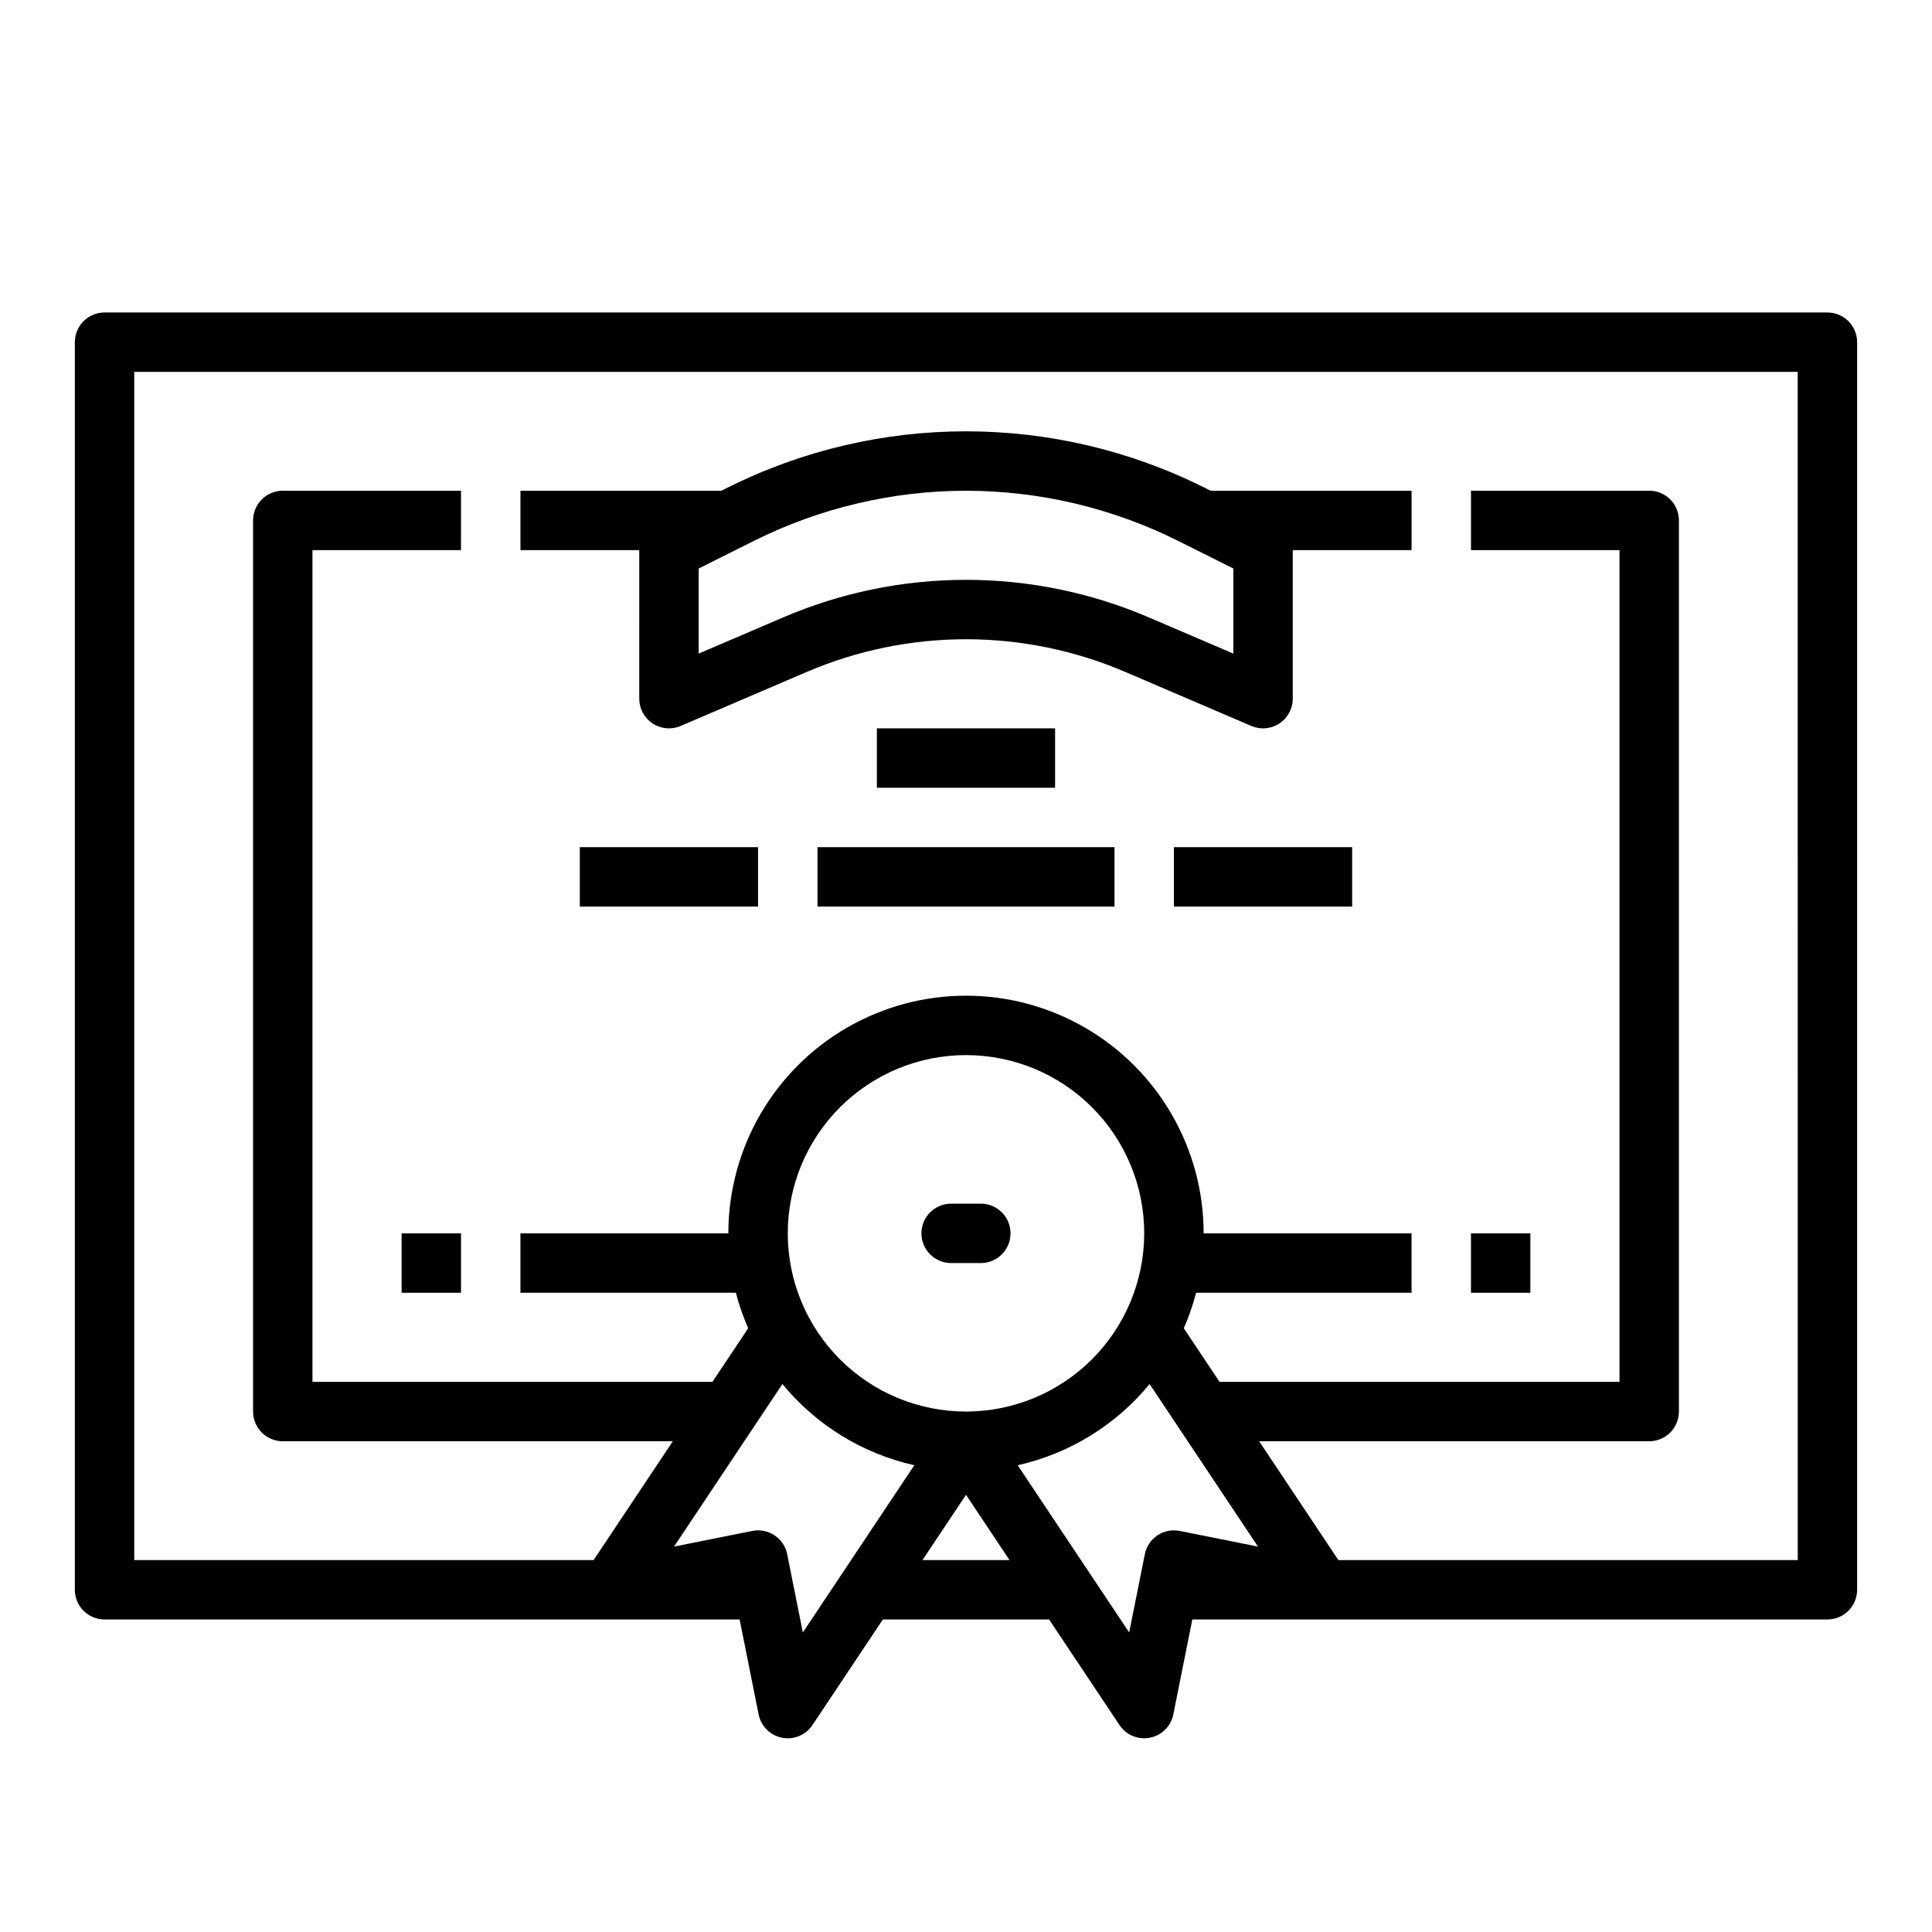
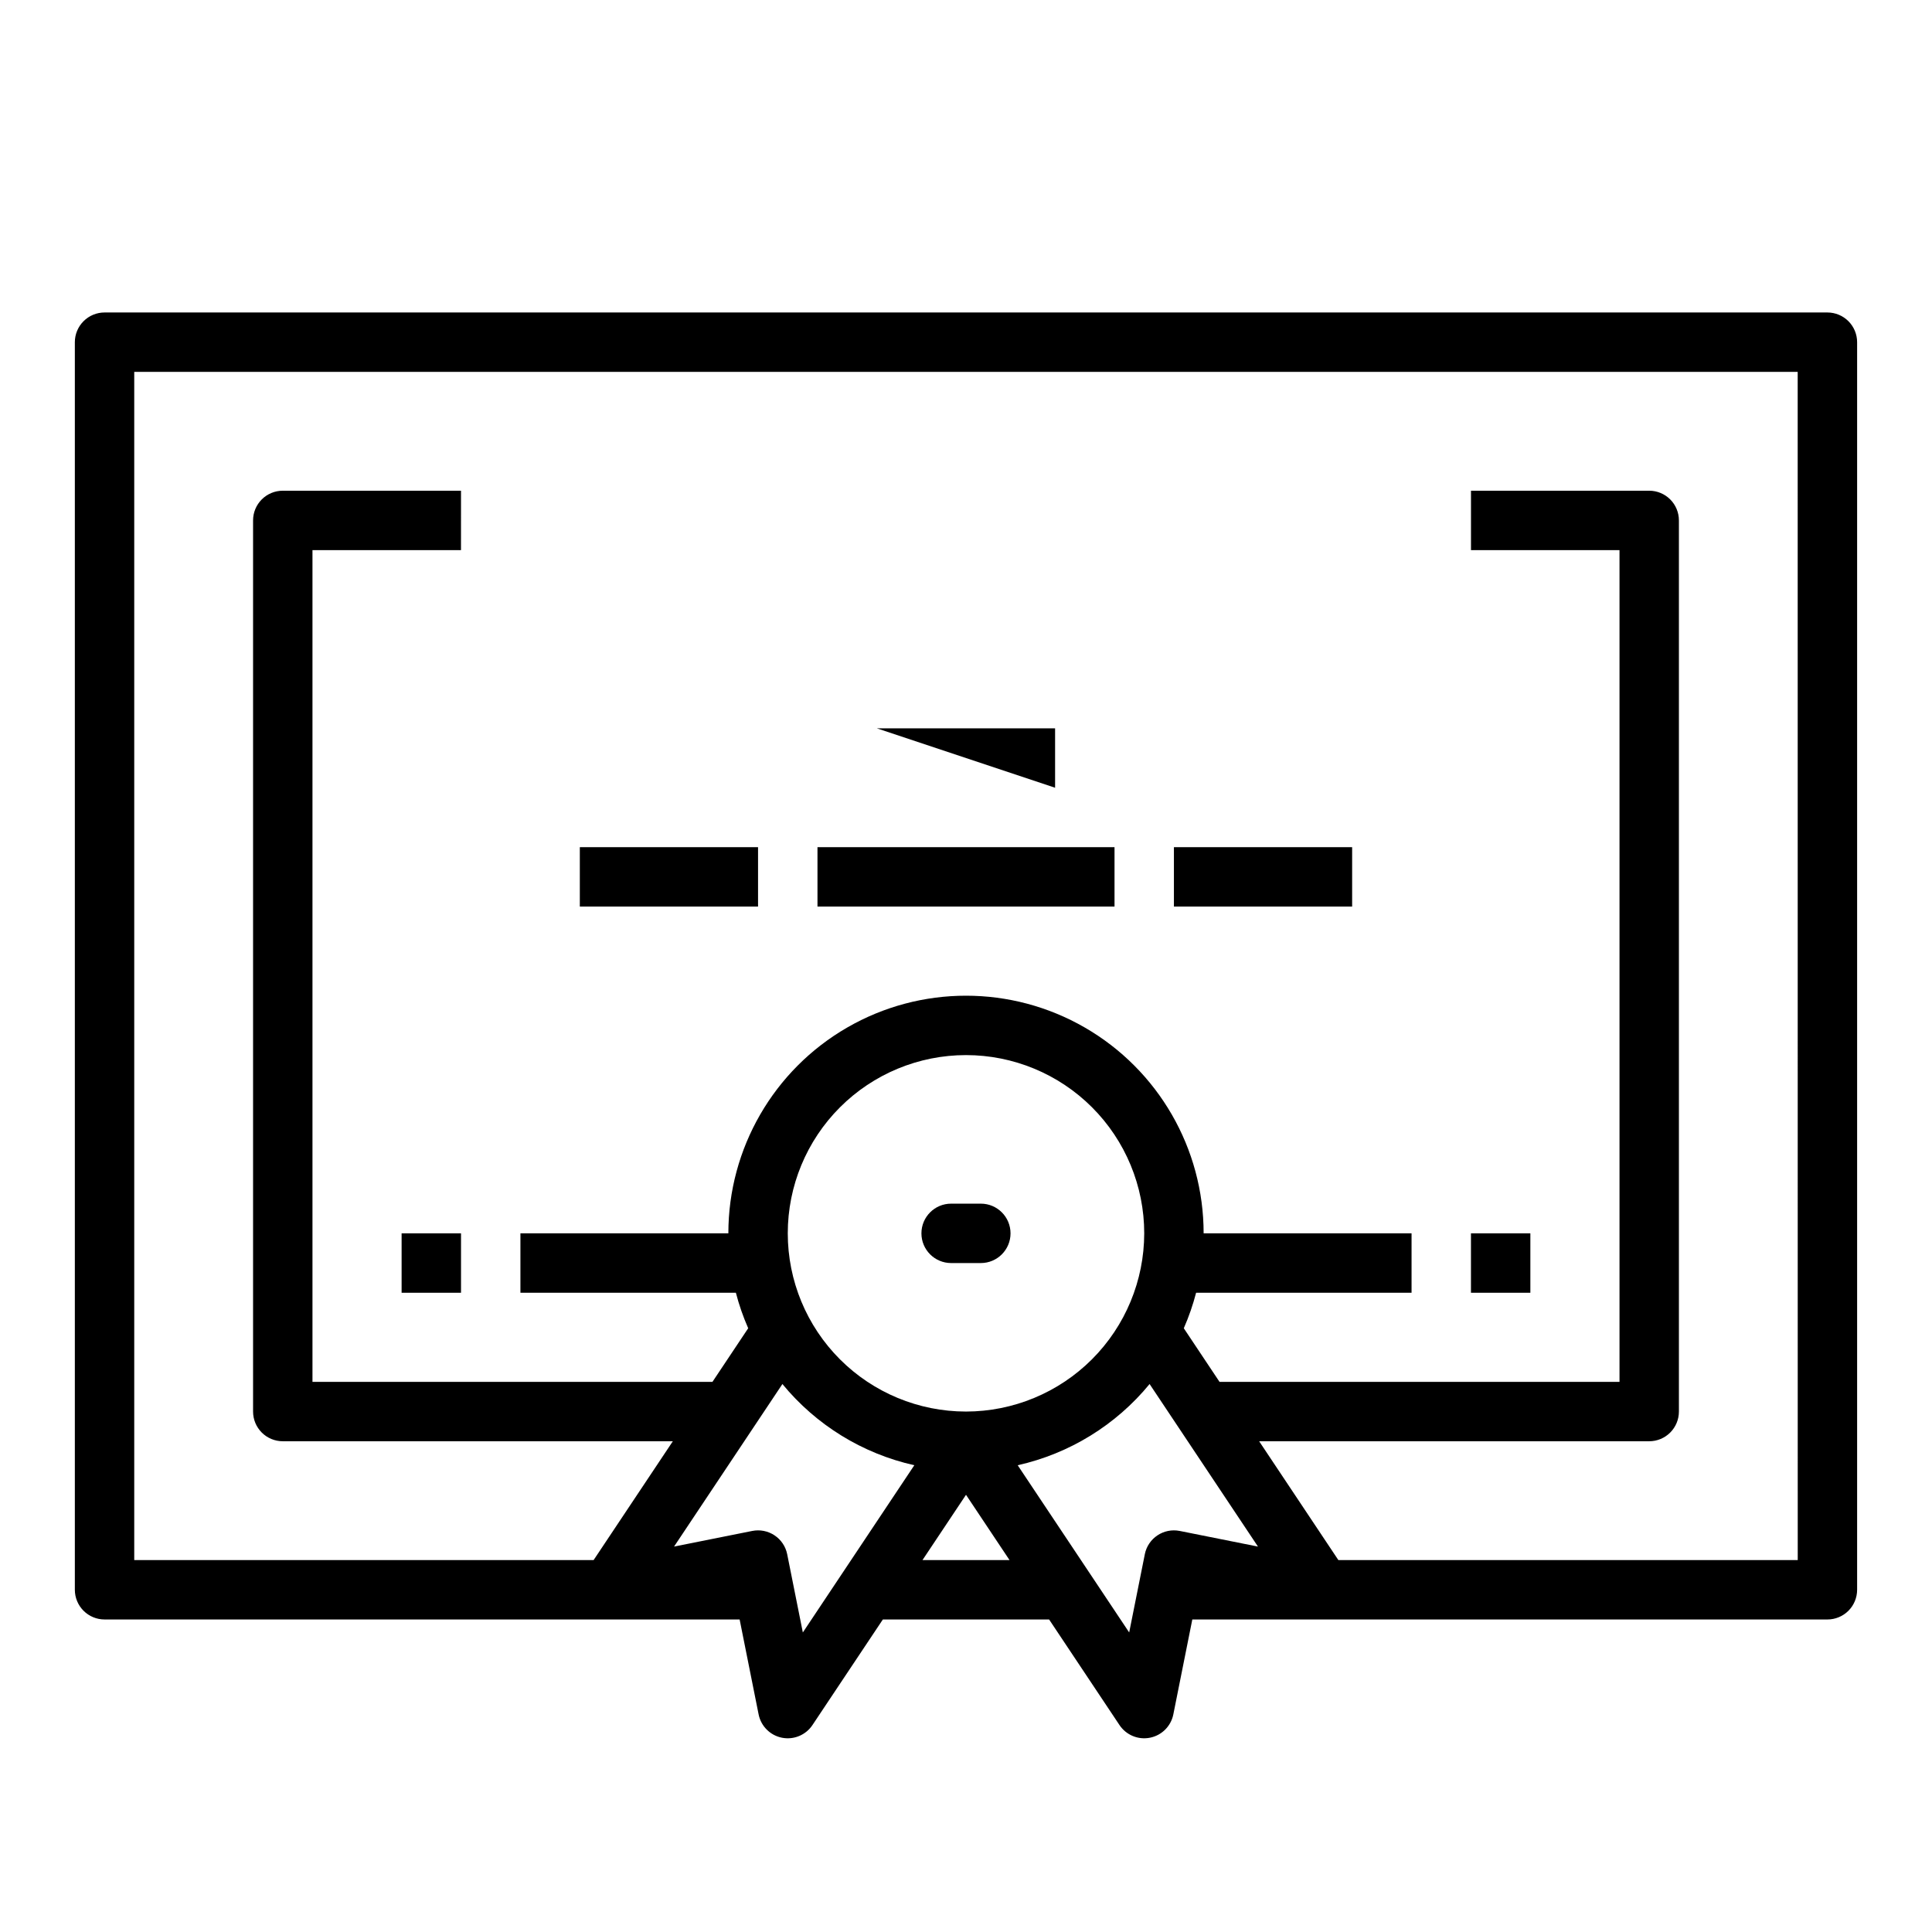
<svg xmlns="http://www.w3.org/2000/svg" fill="#000000" width="800px" height="800px" version="1.1" viewBox="144 144 512 512">
  <g>
    <path d="m628.29 226.81h-456.58c-2.09 0-4.09 0.832-5.566 2.309-1.477 1.477-2.309 3.477-2.309 5.566v330.62c0 2.086 0.832 4.09 2.309 5.566 1.477 1.477 3.477 2.305 5.566 2.305h168.3l5.031 25.16c0.625 3.121 3.066 5.559 6.191 6.18 3.125 0.617 6.312-0.707 8.078-3.359l18.656-27.98h44.055l18.656 27.984-0.004-0.004c1.766 2.652 4.957 3.977 8.078 3.356 3.125-0.617 5.566-3.055 6.191-6.176l5.031-25.16h168.31c2.086 0 4.09-0.828 5.566-2.305 1.473-1.477 2.305-3.481 2.305-5.566v-330.62c0-2.09-0.832-4.09-2.305-5.566-1.477-1.477-3.481-2.309-5.566-2.309zm-271.53 349.81-4.144-20.723v-0.004c-0.41-2.047-1.613-3.848-3.352-5.004-1.738-1.16-3.863-1.582-5.91-1.172l-20.723 4.144 28.719-43.078h-0.004c8.926 10.871 21.23 18.445 34.957 21.52zm43.242-58.543c-12.527 0-24.543-4.977-33.398-13.832-8.859-8.859-13.836-20.871-13.836-33.398s4.977-24.543 13.836-33.398c8.855-8.859 20.871-13.836 33.398-13.836 12.523 0 24.539 4.977 33.398 13.836 8.855 8.855 13.832 20.871 13.832 33.398-0.016 12.52-4.996 24.527-13.848 33.383-8.855 8.852-20.863 13.836-33.383 13.848zm-11.531 39.359 11.531-17.297 11.531 17.297zm58.918-1.543-4.144 20.723-29.547-44.312c13.727-3.074 26.031-10.648 34.957-21.52l28.719 43.078-20.723-4.144h-0.004c-4.262-0.852-8.406 1.914-9.262 6.176zm173.03 1.543h-121.74l-20.992-31.488h103.37c2.09 0 4.09-0.828 5.566-2.305 1.477-1.477 2.305-3.477 2.305-5.566v-236.16c0-2.086-0.828-4.09-2.305-5.566-1.477-1.477-3.477-2.305-5.566-2.305h-47.23v15.742h39.359v220.42h-106l-9.469-14.207c1.336-3.043 2.426-6.191 3.262-9.41h57.098v-15.742h-55.102c0-22.5-12.004-43.289-31.488-54.539-19.488-11.25-43.492-11.25-62.977 0s-31.488 32.039-31.488 54.539h-55.105v15.742h57.098c0.836 3.219 1.926 6.367 3.266 9.41l-9.473 14.207h-106v-220.42h39.359l0.004-15.742h-47.234c-2.086 0-4.09 0.828-5.566 2.305-1.477 1.477-2.305 3.481-2.305 5.566v236.16c0 2.09 0.828 4.09 2.305 5.566 1.477 1.477 3.481 2.305 5.566 2.305h103.37l-20.992 31.488h-121.74v-314.88h440.83z" />
    <path d="m455.1 368.51h47.23v15.742h-47.23z" />
    <path d="m360.64 368.51h78.719v15.742h-78.719z" />
    <path d="m297.66 368.51h47.23v15.742h-47.23z" />
-     <path d="m313.41 329.15c0 2.648 1.328 5.117 3.539 6.574 2.207 1.457 5 1.707 7.434 0.664l33.398-14.312c26.961-11.559 57.48-11.559 84.441 0l33.398 14.312c2.434 1.043 5.227 0.793 7.434-0.664 2.211-1.457 3.539-3.926 3.539-6.574v-39.359h31.488v-15.742h-53.246l-1.66-0.832c-39.77-19.883-86.578-19.883-126.34 0l-1.664 0.832h-53.246v15.742h31.488zm86.594-55.105v0.004c19.48 0.023 38.695 4.559 56.129 13.25l14.719 7.359v22.555l-22.426-9.609c-30.922-13.254-65.926-13.254-96.848 0l-22.426 9.609v-22.555l14.719-7.359c17.438-8.691 36.648-13.227 56.133-13.25z" />
-     <path d="m376.38 337.02h47.23v15.742h-47.23z" />
+     <path d="m376.38 337.02h47.23v15.742z" />
    <path d="m403.93 462.98h-7.871c-4.348 0-7.871 3.523-7.871 7.871s3.523 7.871 7.871 7.871h7.871c4.348 0 7.871-3.523 7.871-7.871s-3.523-7.871-7.871-7.871z" />
    <path d="m533.82 470.85h15.742v15.742h-15.742z" />
    <path d="m250.43 470.85h15.742v15.742h-15.742z" />
  </g>
</svg>